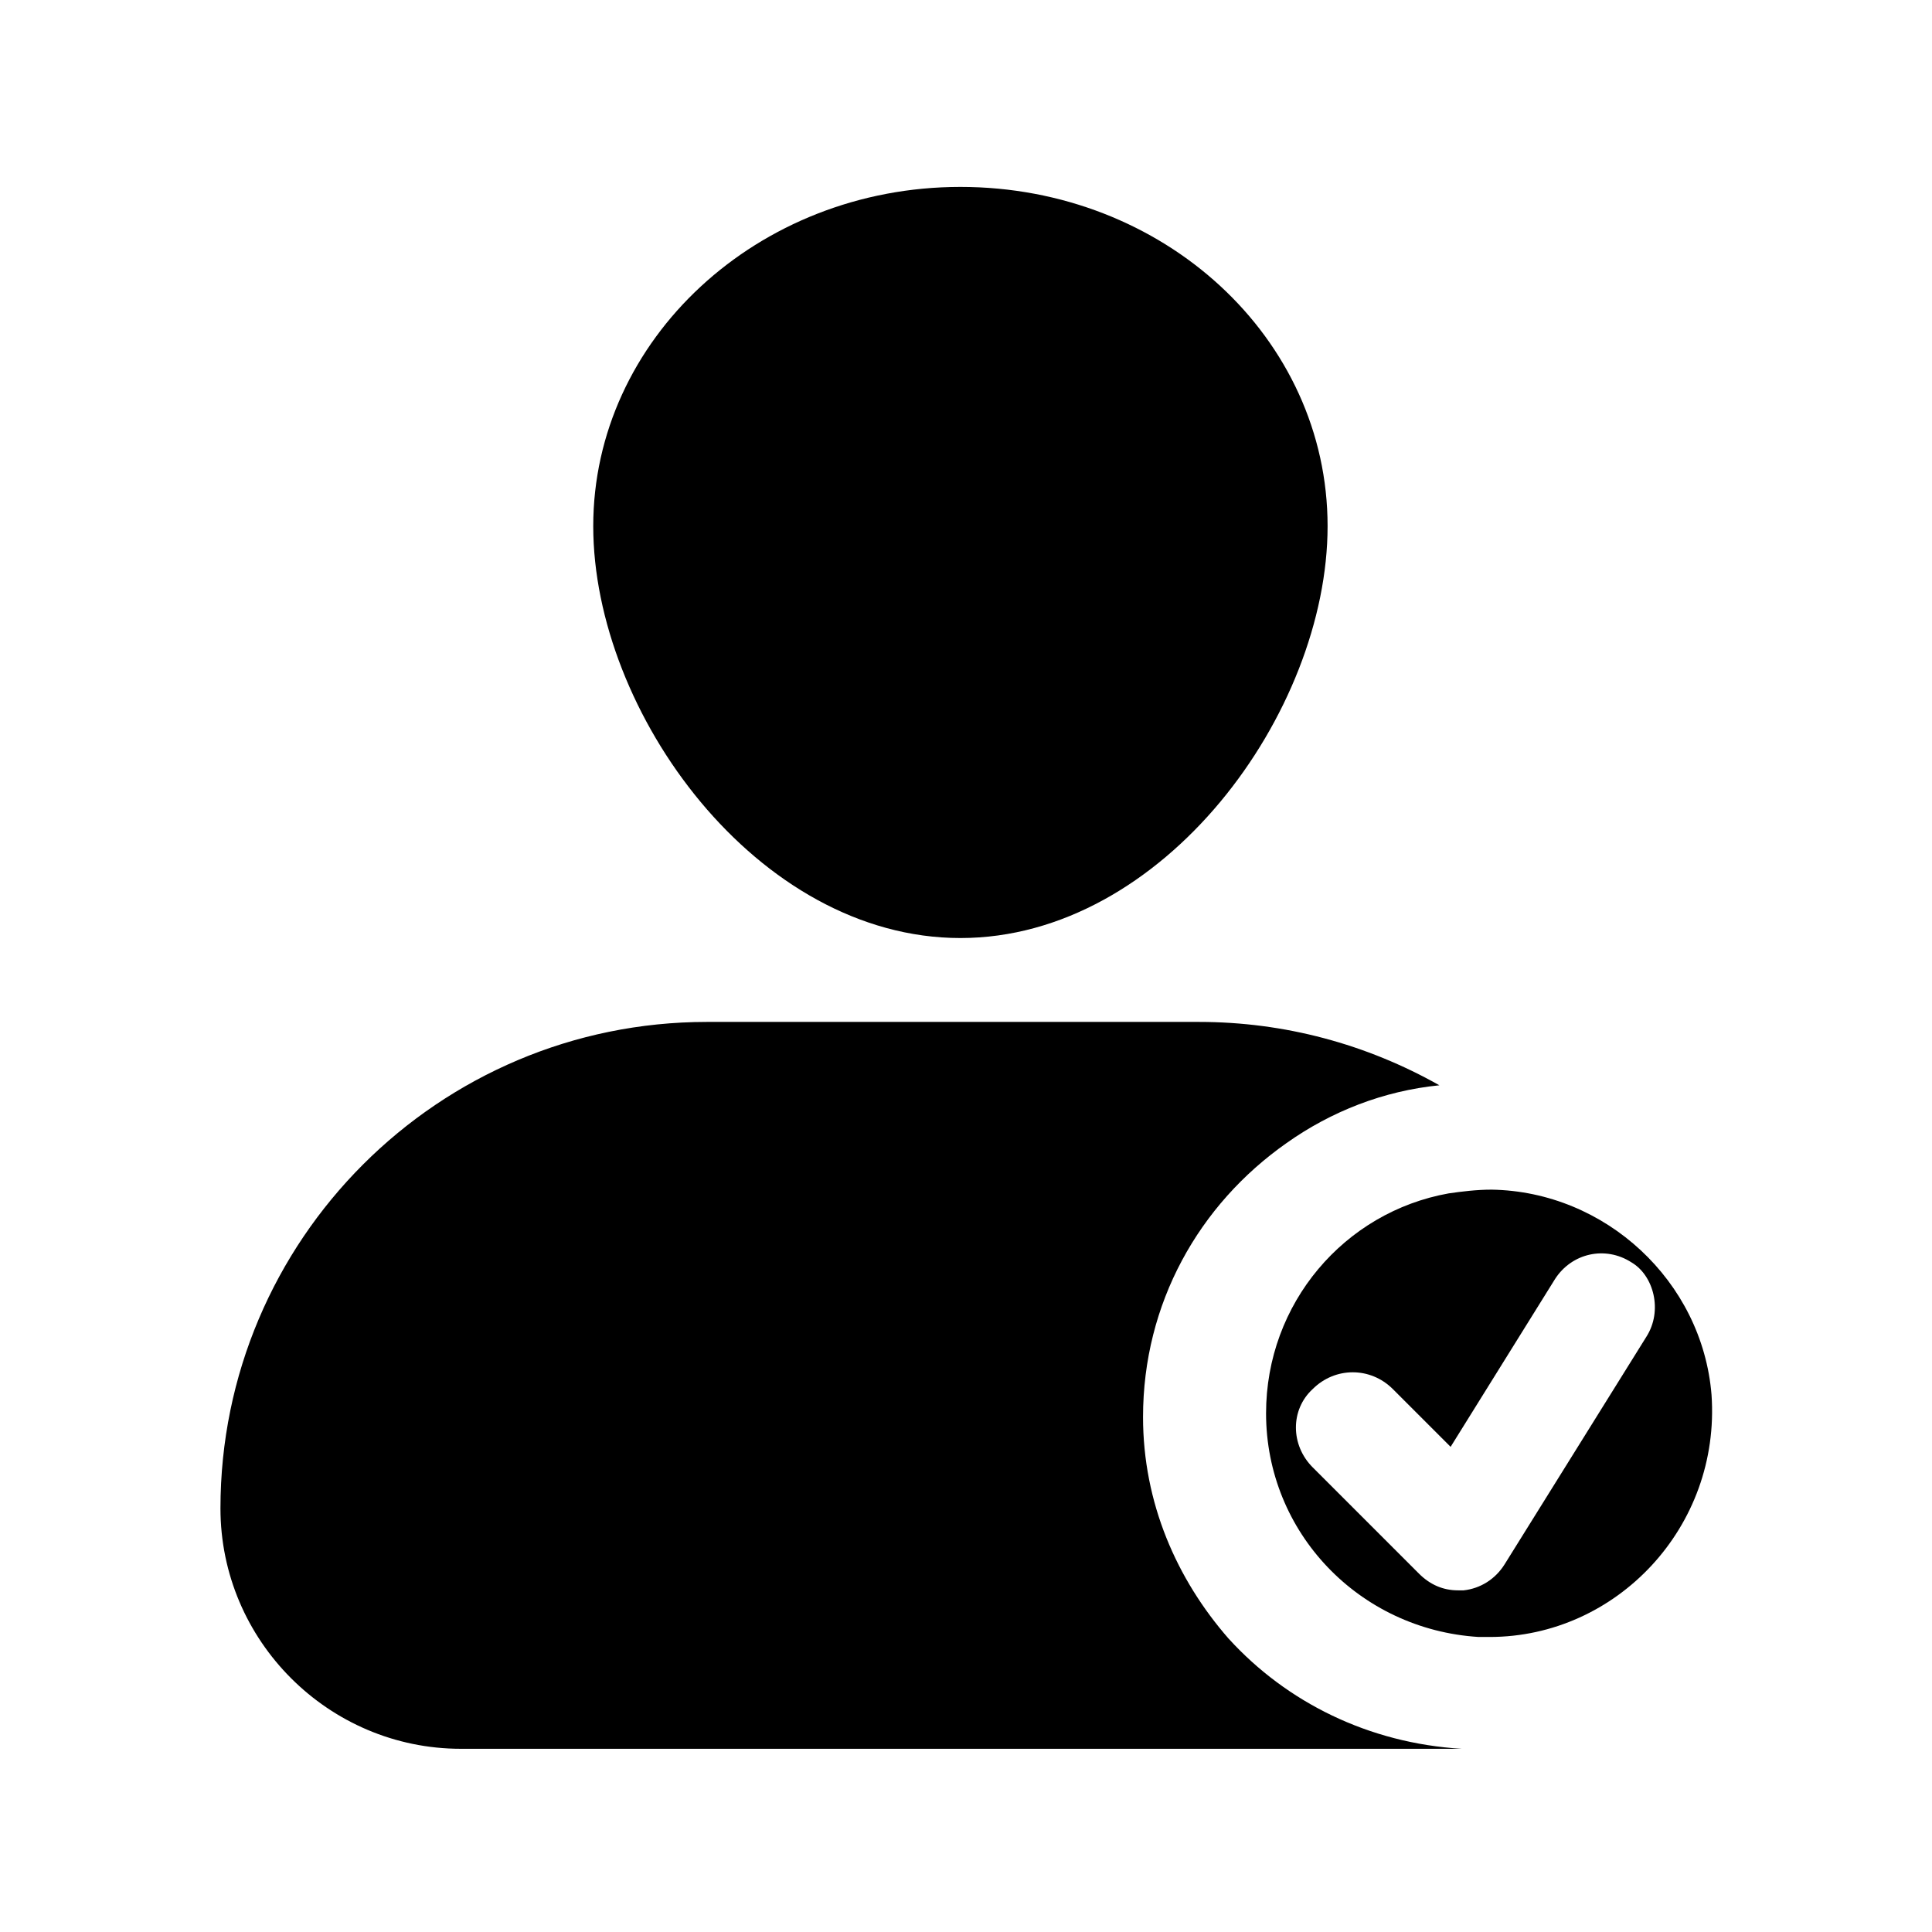
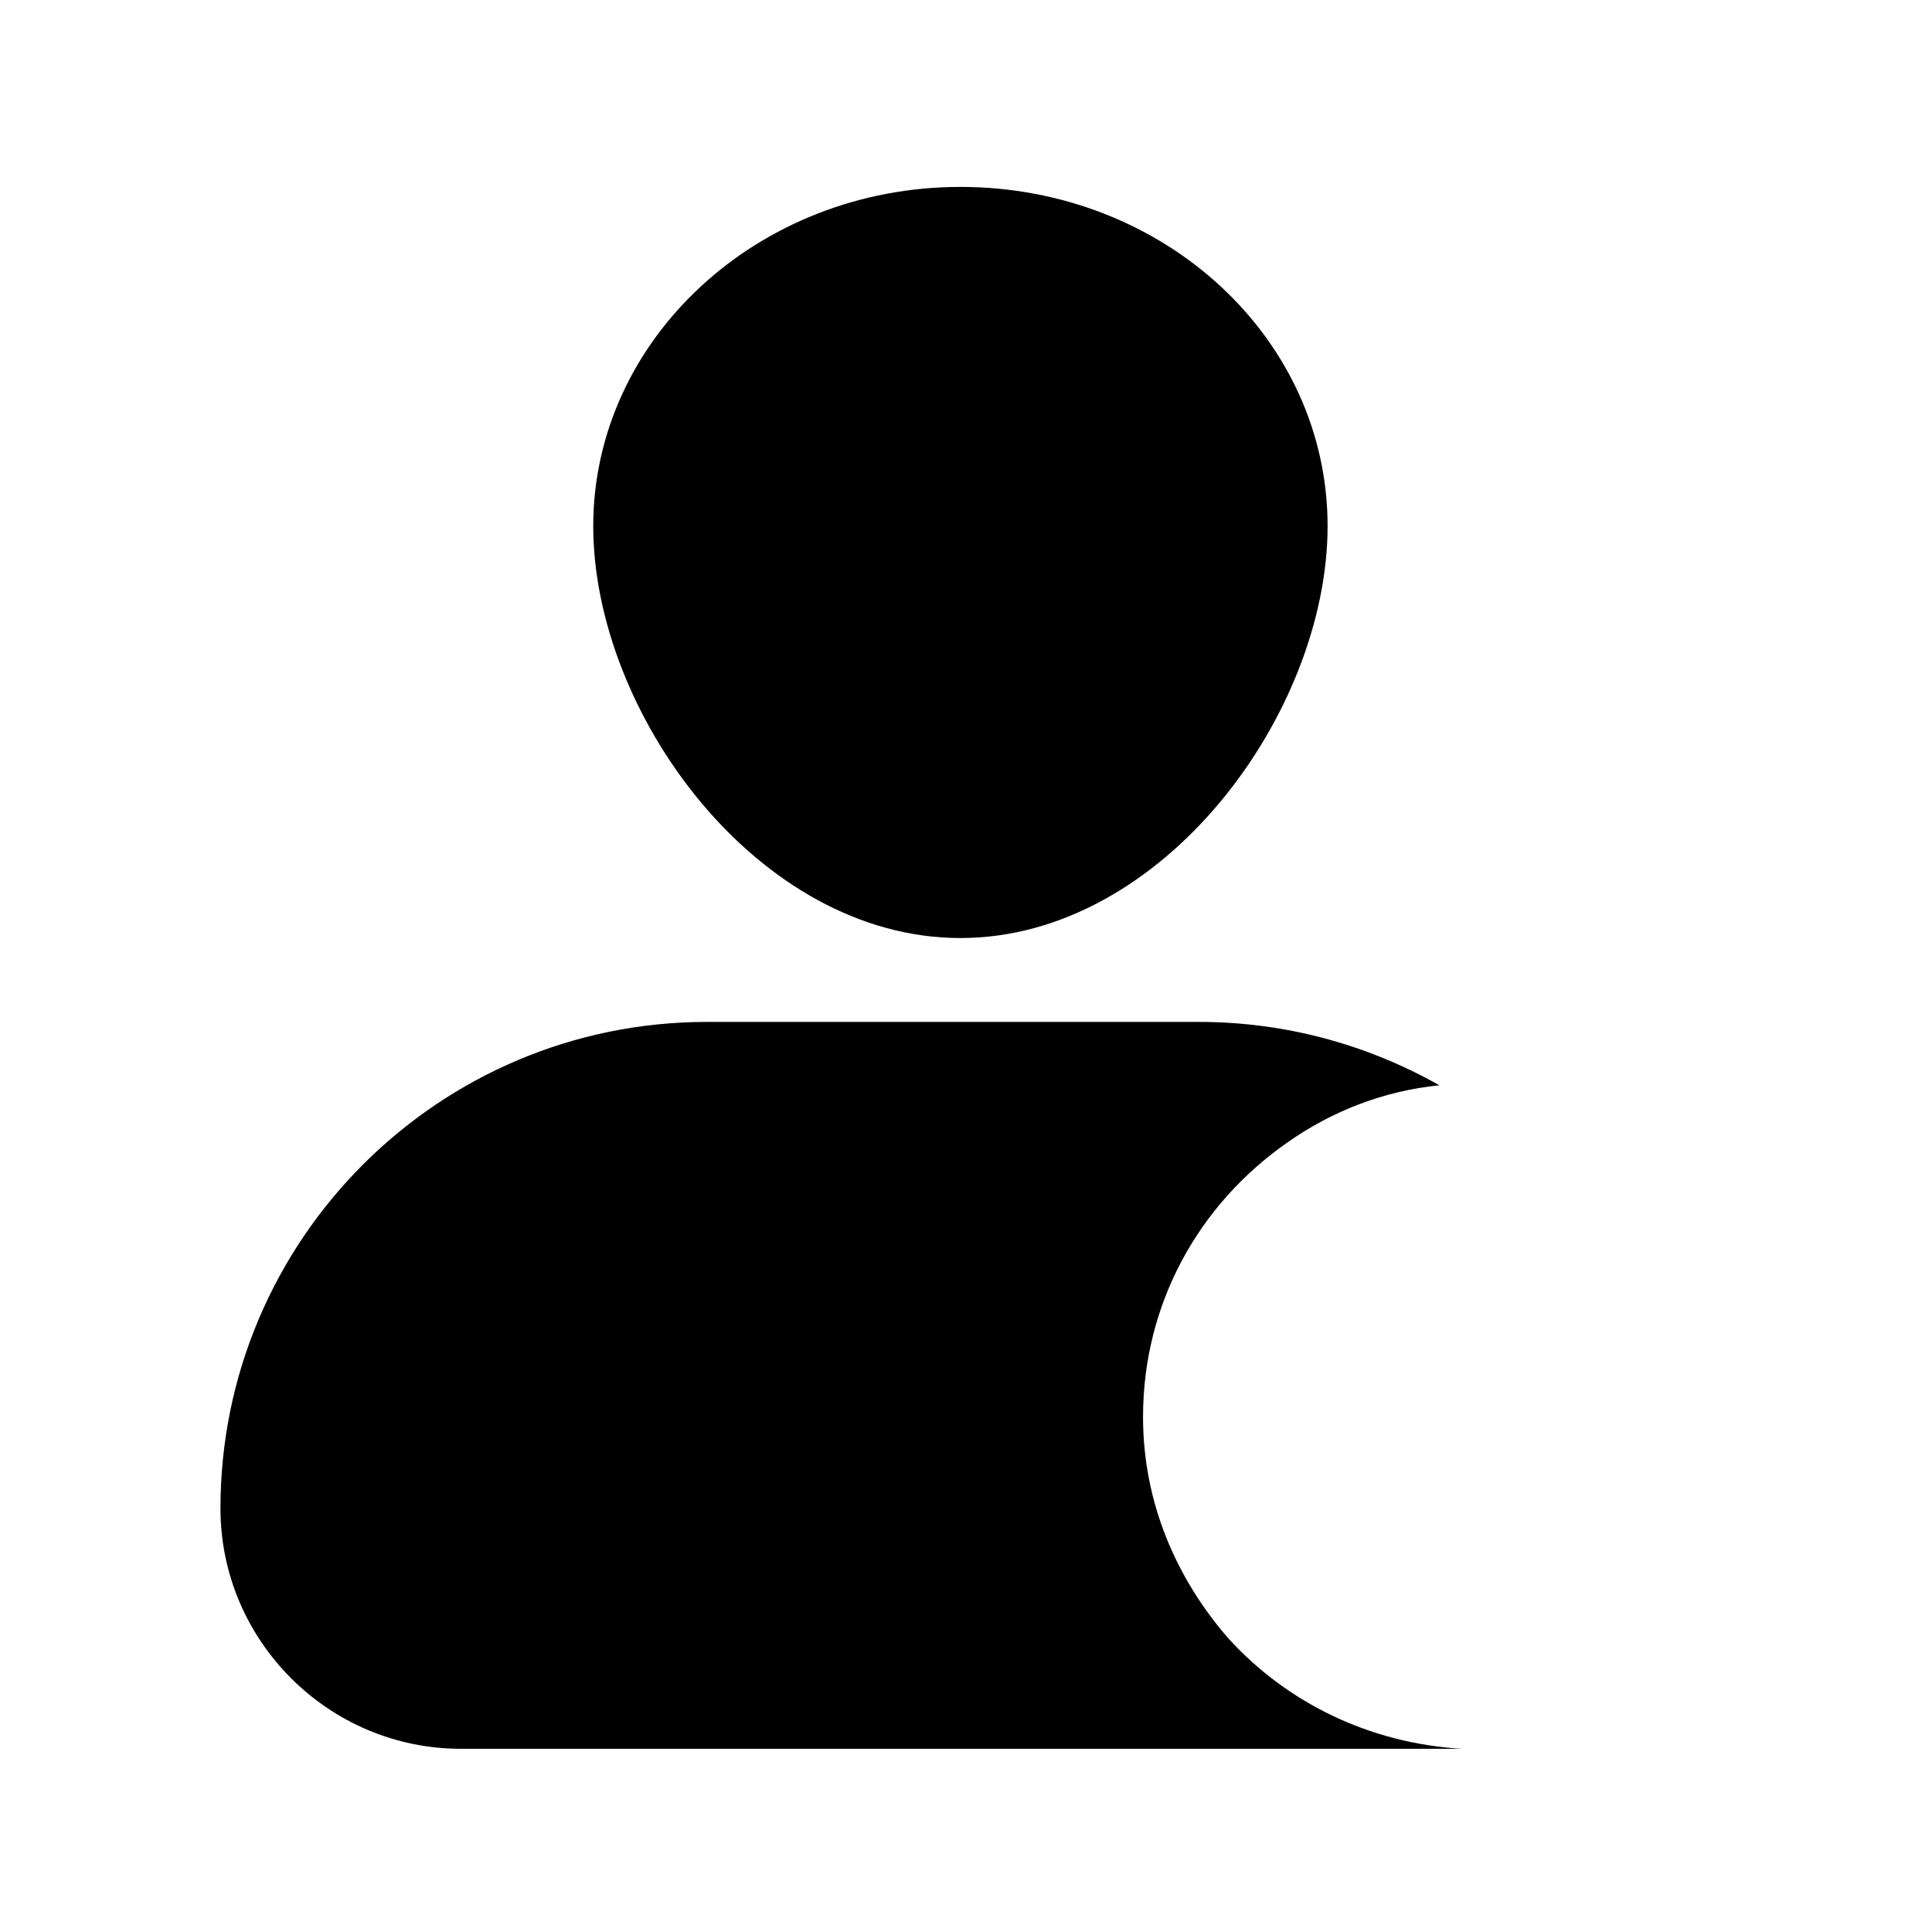
<svg xmlns="http://www.w3.org/2000/svg" fill="#000000" width="800px" height="800px" version="1.1" viewBox="144 144 512 512">
  <g>
    <path d="m469.64 578.31c-13.828-15.805-22.723-36.059-22.723-58.777 0-30.129 14.816-56.309 38.031-72.609 11.855-8.398 25.684-13.828 40.504-15.312-19.262-10.867-40.996-16.793-63.719-16.793h-130.39c-71.129 0-128.92 57.789-128.92 128.91 0 35.07 28.648 63.719 63.719 63.719h261.79 3.457c-24.699-1.48-46.434-12.348-61.742-29.141z" />
    <path d="m398.52 392.59c53.84 0 97.305-59.766 97.305-109.16 0-49.887-43.465-89.895-97.305-89.895-53.836 0-97.305 40.504-97.305 89.895 0 49.395 43.469 109.16 97.305 109.16z" />
-     <path d="m597.57 513.6c-2.469-30.129-28.152-53.84-58.285-54.332-3.953 0-7.902 0.492-11.359 0.988-27.66 4.938-48.406 29.141-48.406 58.285 0 31.613 24.695 57.297 56.309 59.273h2.965c33.586-0.004 61.246-29.145 58.777-64.215zm-17.285-15.312-37.539 60.258c-2.469 3.953-6.422 6.422-10.867 6.914h-1.48c-3.953 0-7.41-1.48-10.371-4.445l-28.152-28.152c-5.926-5.926-5.926-15.312 0-20.746 5.926-5.926 15.312-5.926 21.238 0l15.312 15.312 27.66-44.453c4.445-6.914 13.336-8.891 20.25-4.445 5.922 3.461 8.395 12.844 3.949 19.758z" />
  </g>
</svg>